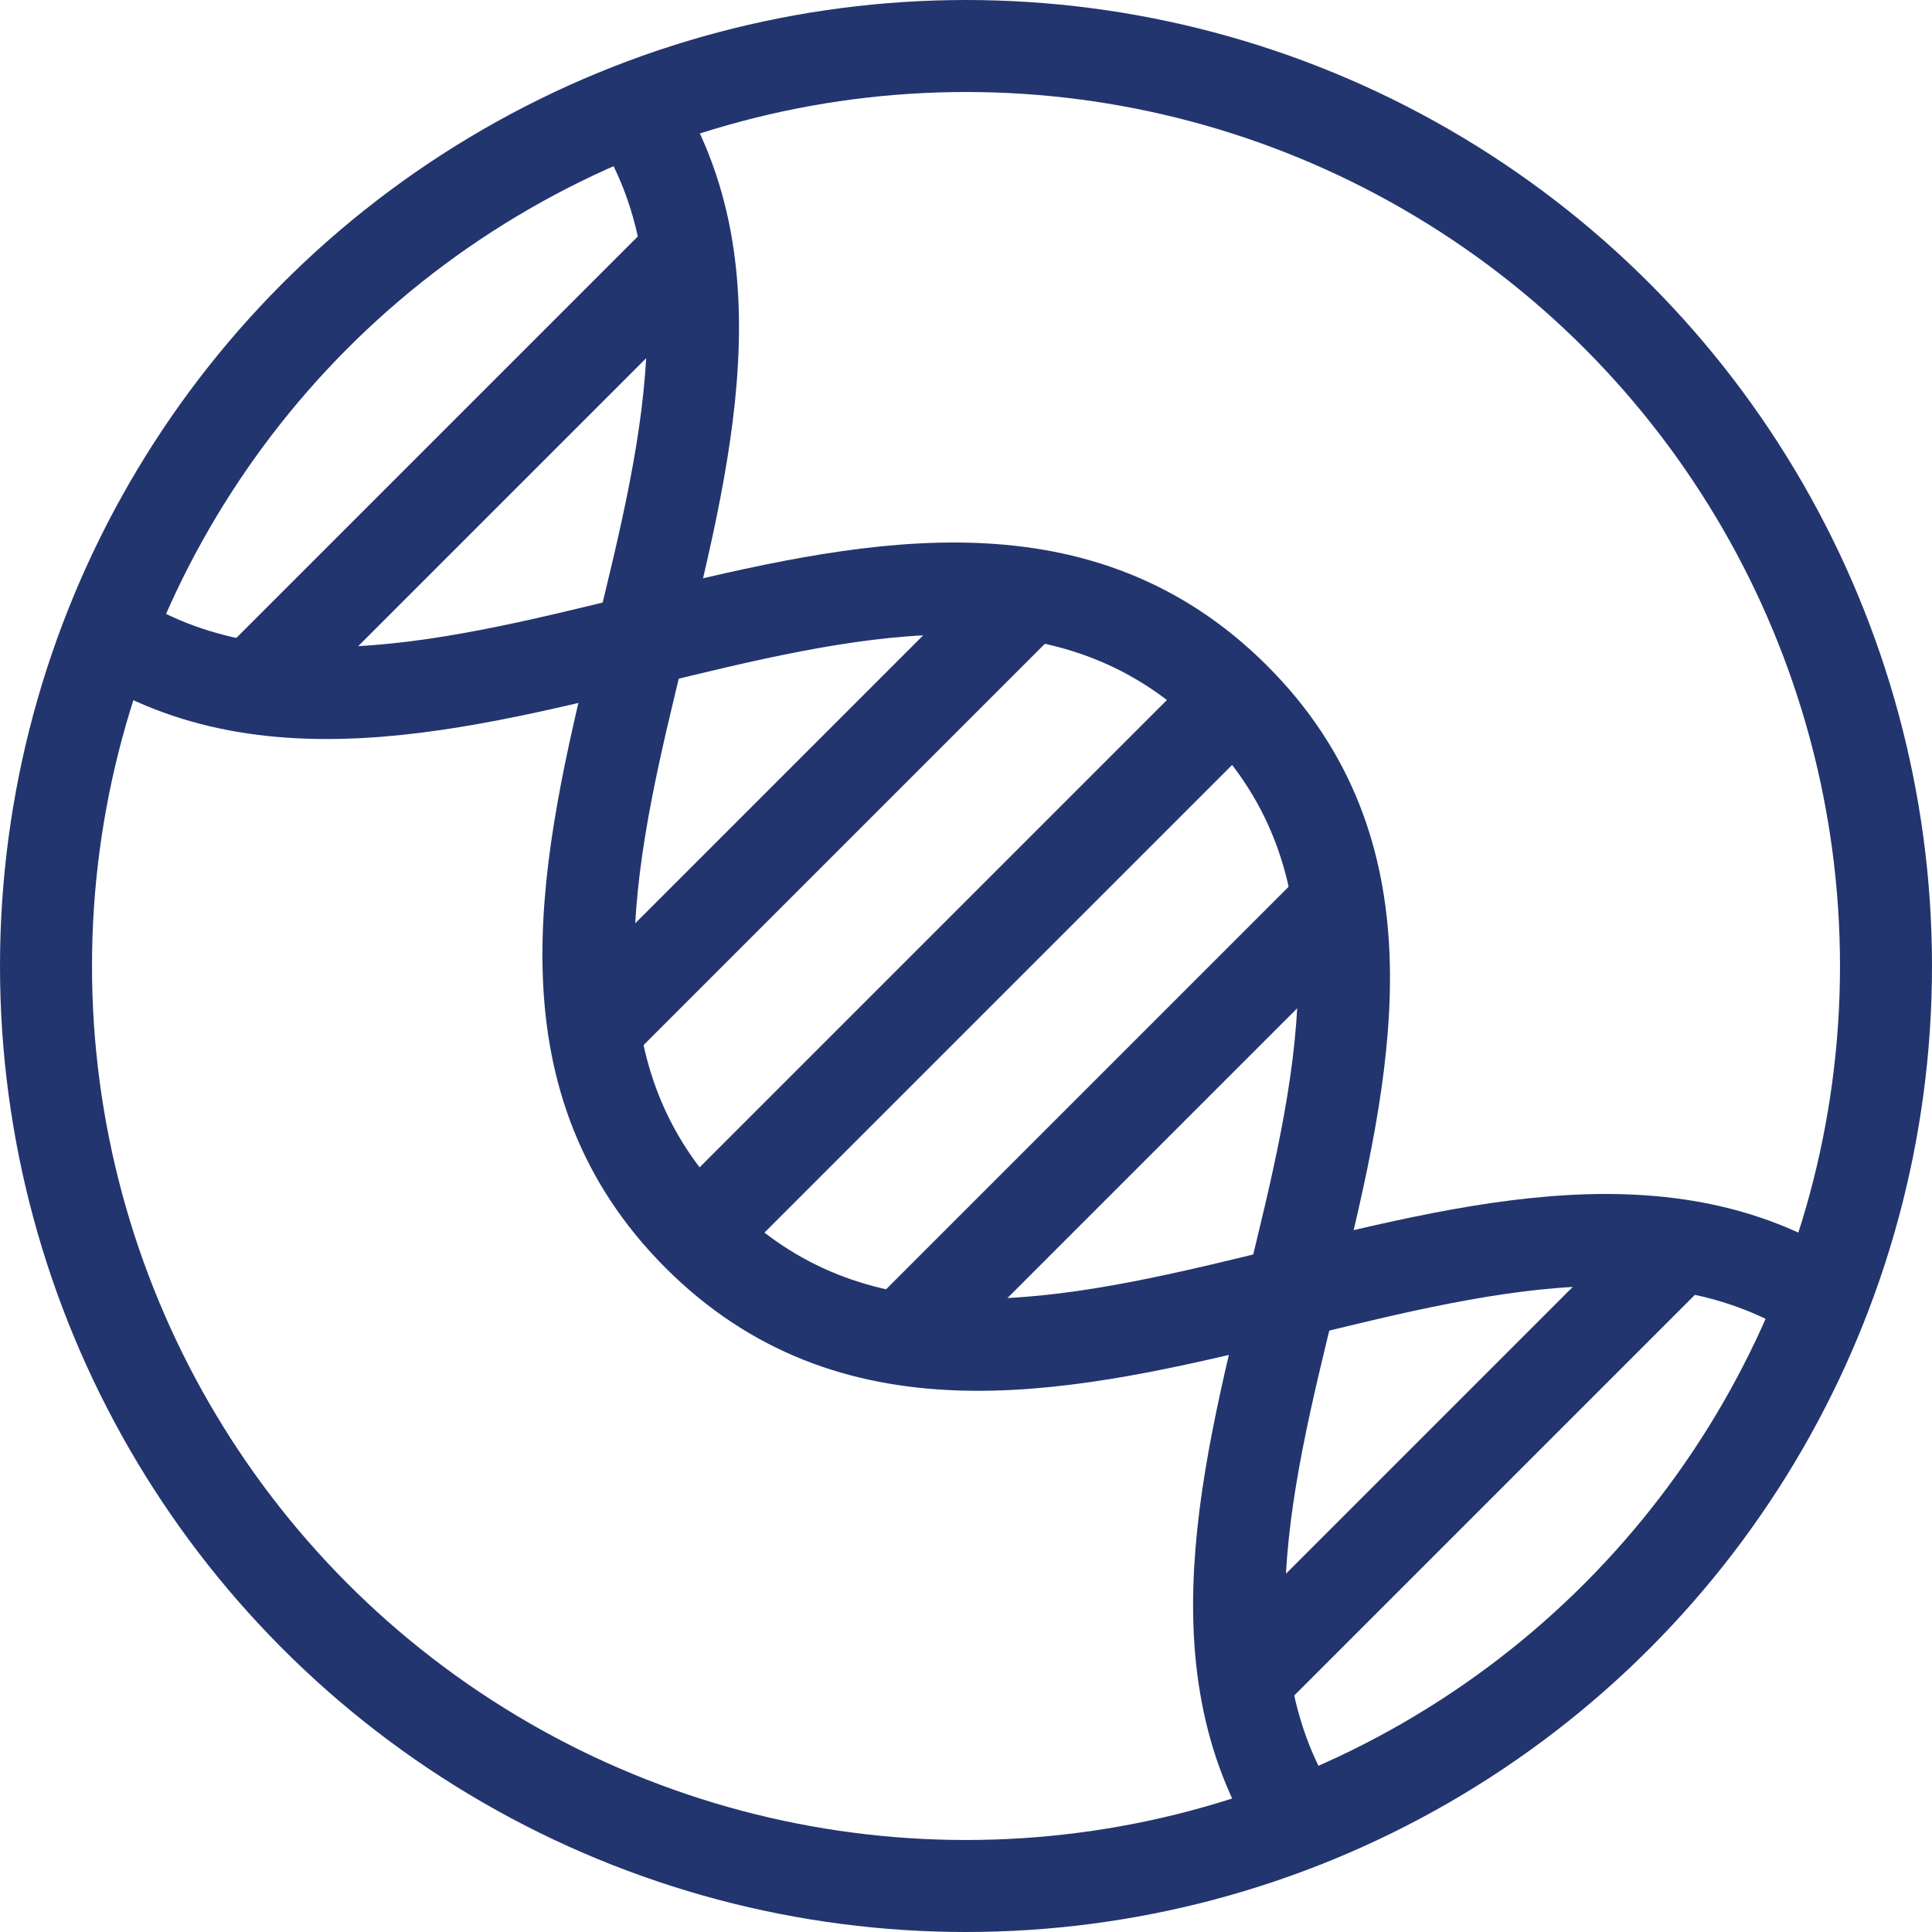
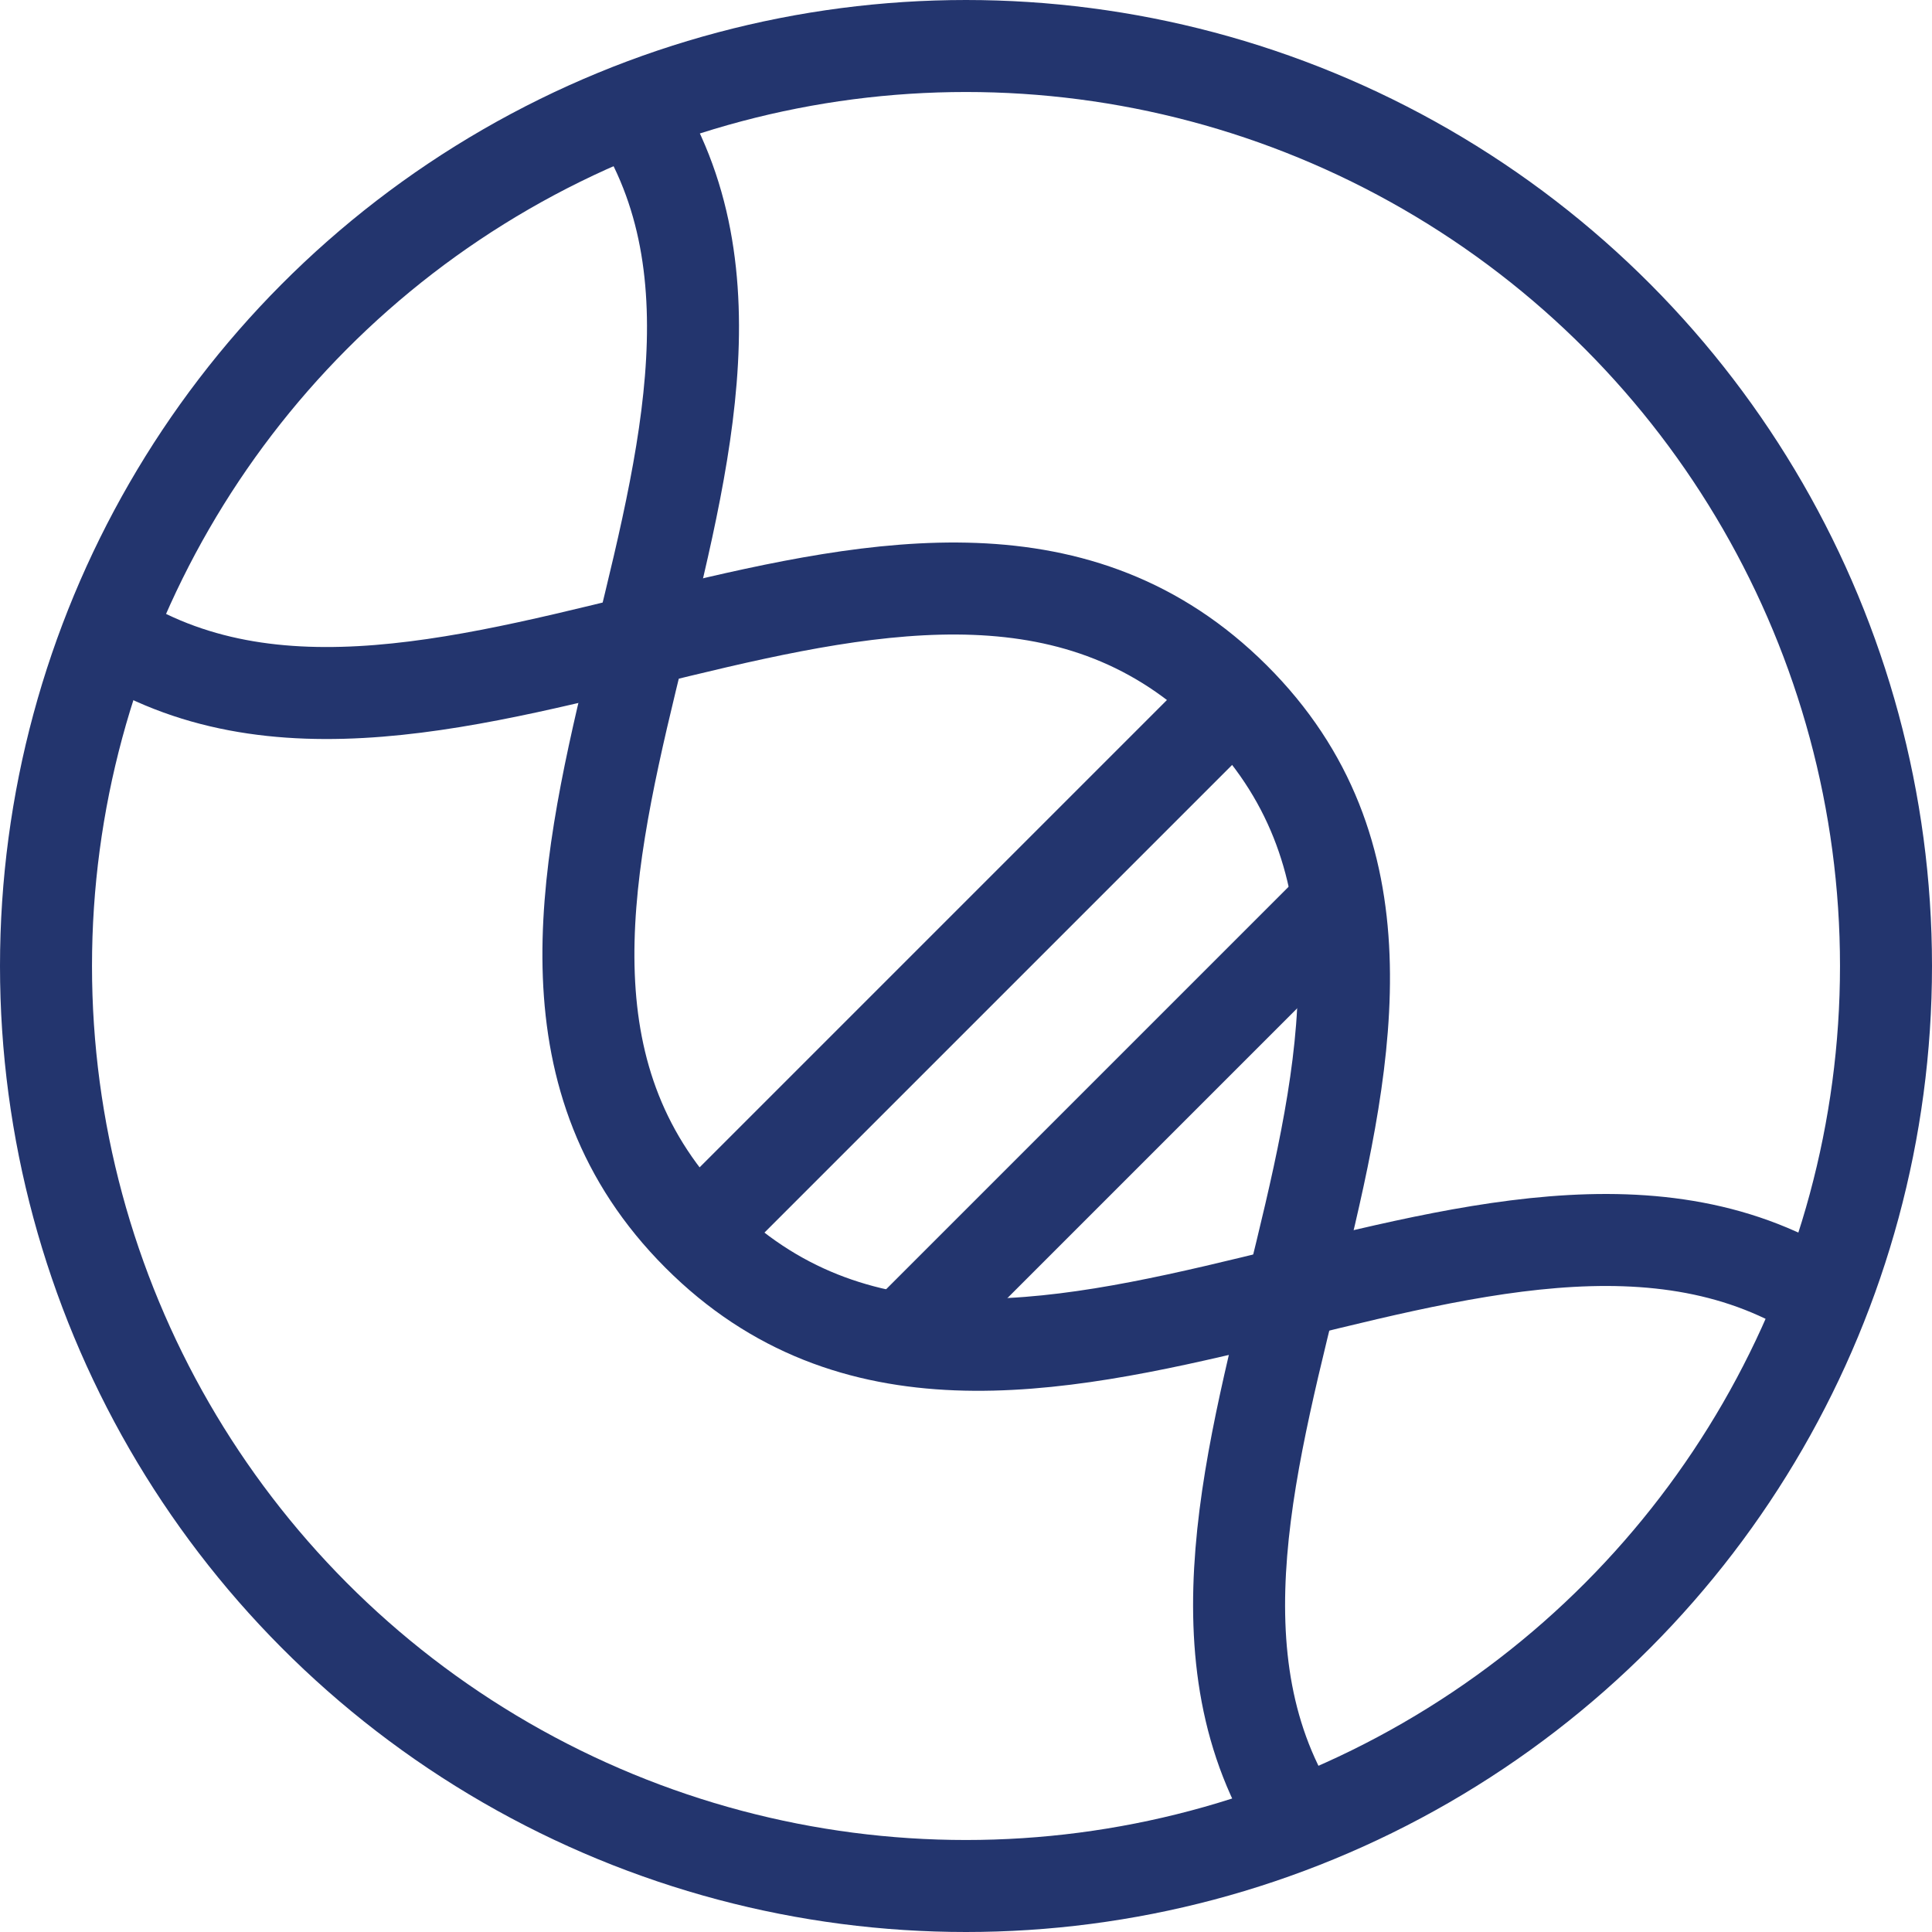
<svg xmlns="http://www.w3.org/2000/svg" viewBox="0 0 84 84">
  <defs>
    <style>.cls-1{fill:none;}.cls-1,.cls-2{stroke:#23356e;stroke-miterlimit:10;stroke-width:4px;}.cls-2{fill:#23356e;}</style>
  </defs>
  <g id="Calque_2" data-name="Calque 2">
    <g id="Grid">
      <circle class="cls-1" cx="42" cy="42" r="40" />
      <path class="cls-1" d="M27.54,4.7c9.31,14.26-10.5,35.67,2.8,49s34.7-6.51,49,2.8" />
      <path class="cls-1" d="M56.46,79.3C47.15,65,67,43.63,53.66,30.34s-34.7,6.51-49-2.8" />
      <line class="cls-2" x1="30.34" y1="53.66" x2="53.66" y2="30.34" />
-       <line class="cls-2" x1="25.68" y1="44.91" x2="44.91" y2="25.68" />
-       <line class="cls-2" x1="10.8" y1="30.04" x2="30.04" y2="10.8" />
      <line class="cls-2" x1="39.09" y1="58.32" x2="58.32" y2="39.09" />
-       <line class="cls-2" x1="73.2" y1="53.96" x2="53.96" y2="73.2" />
    </g>
  </g>
</svg>